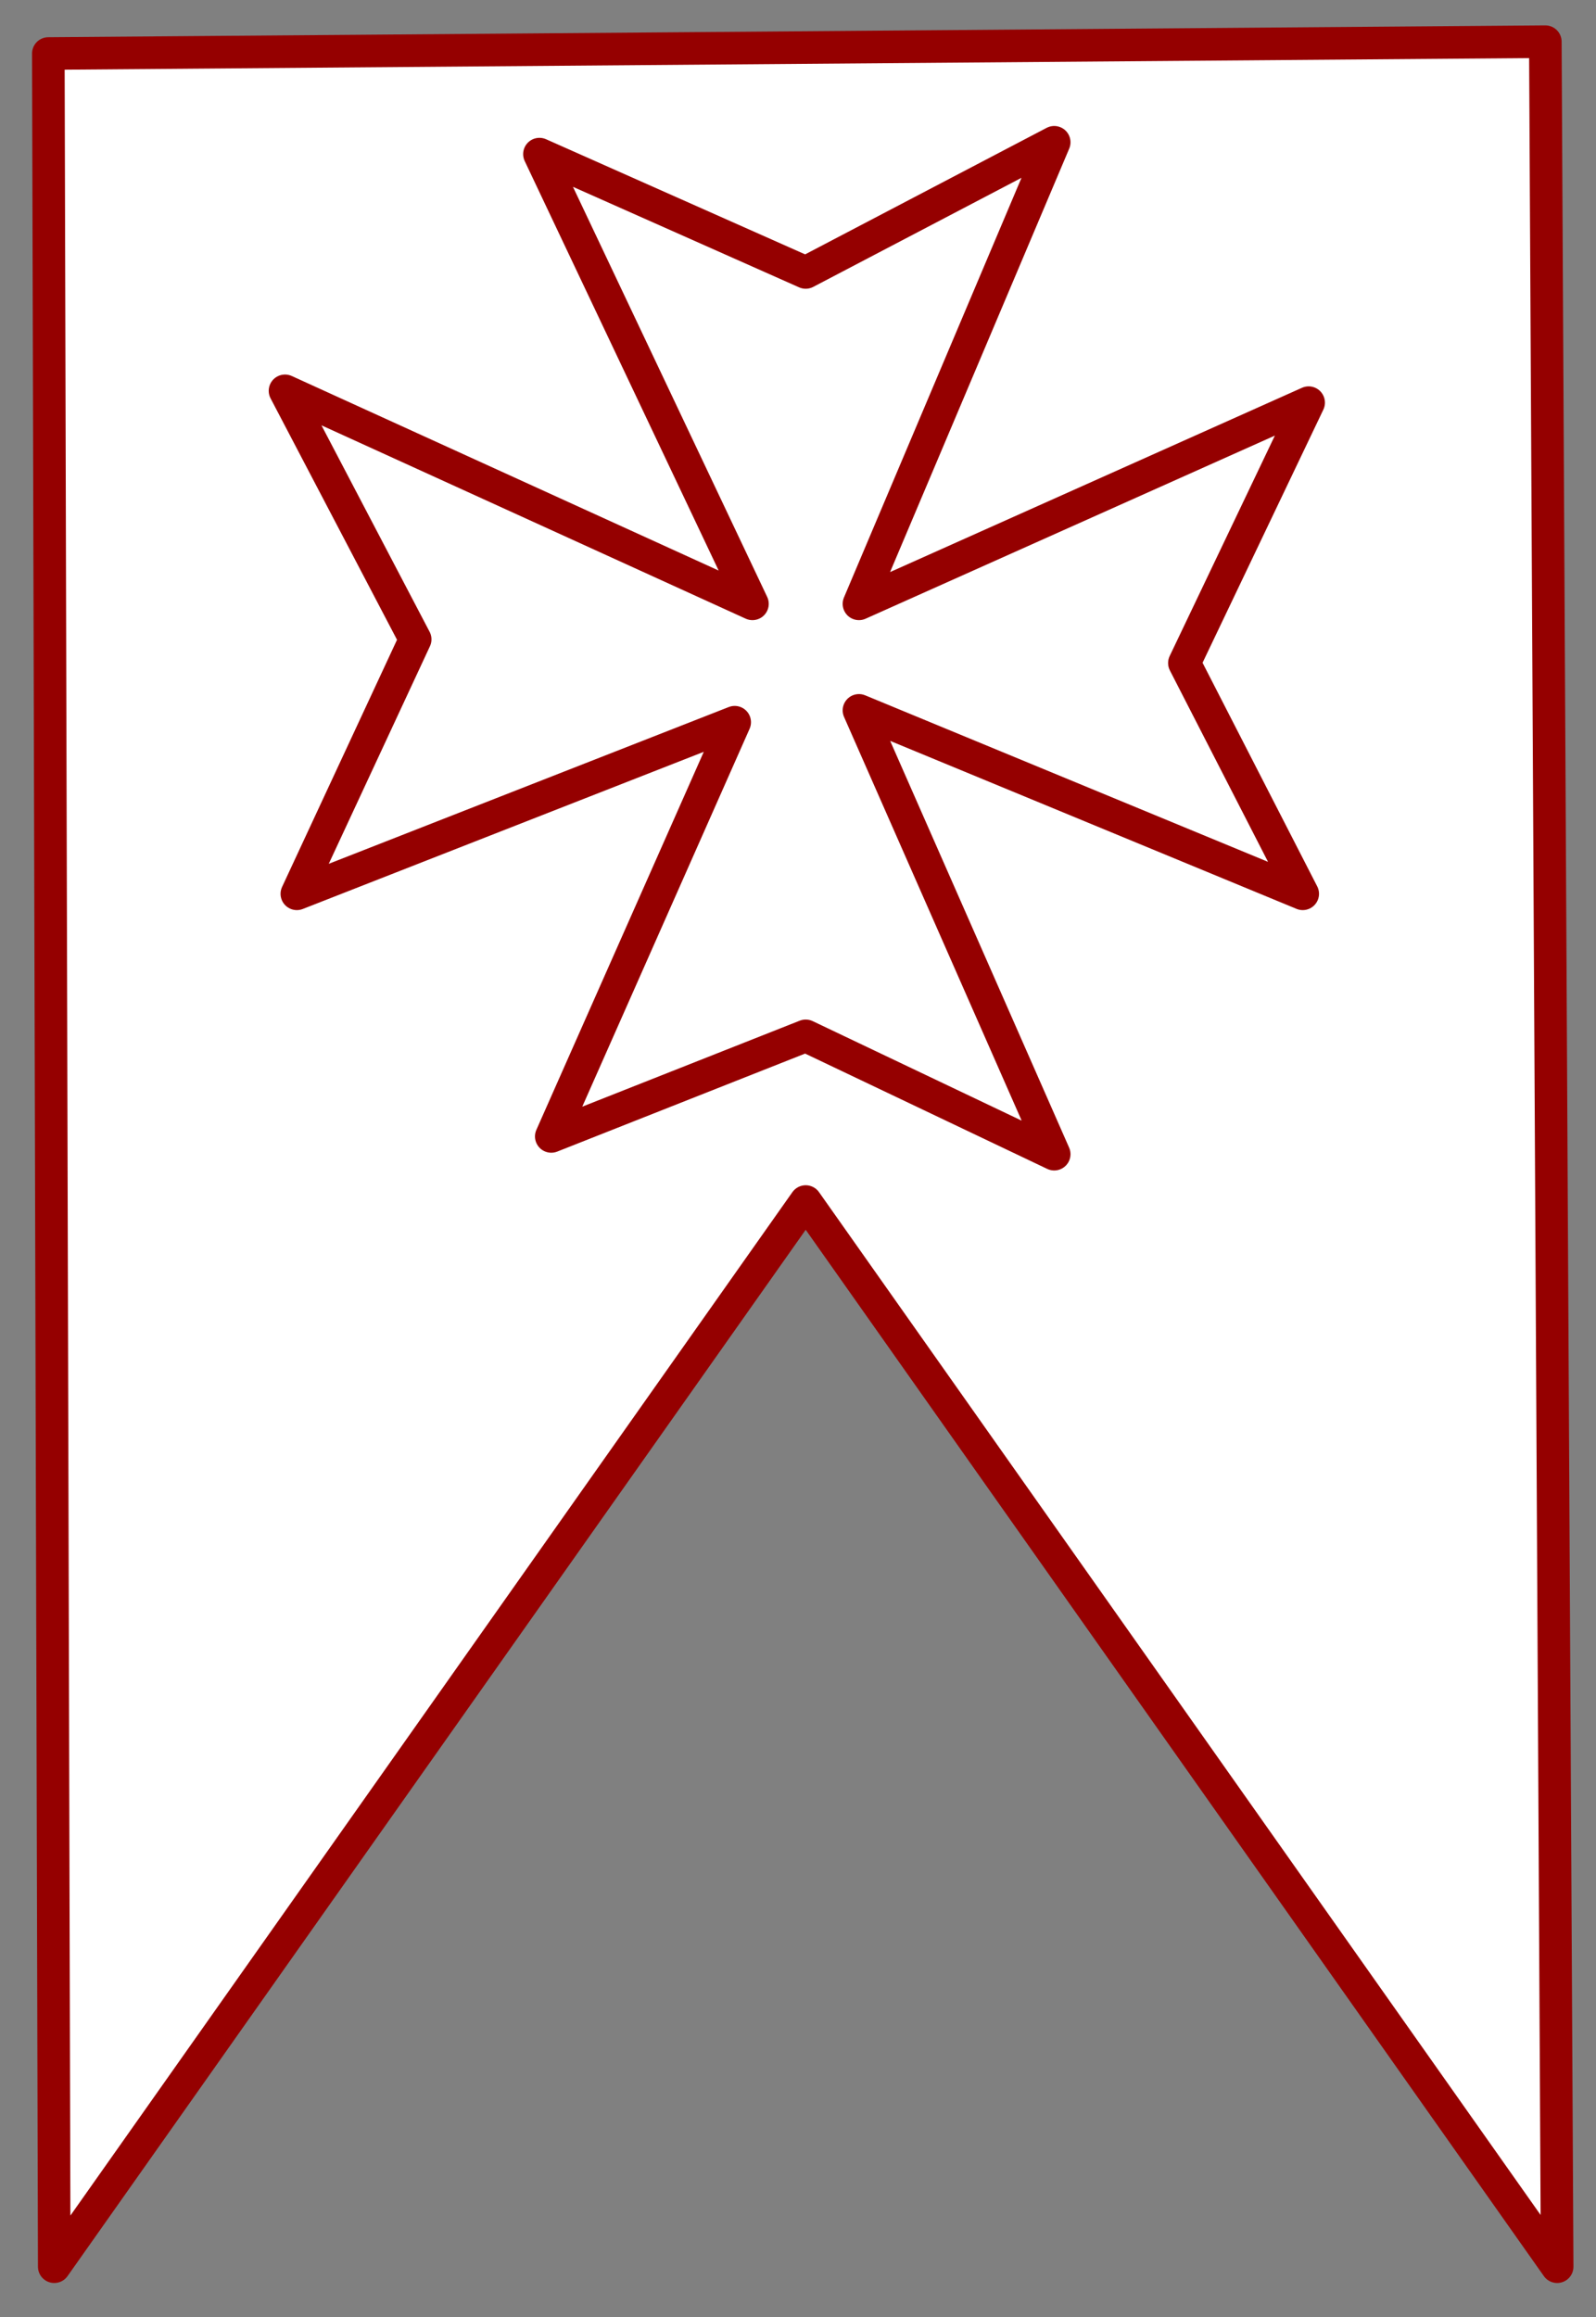
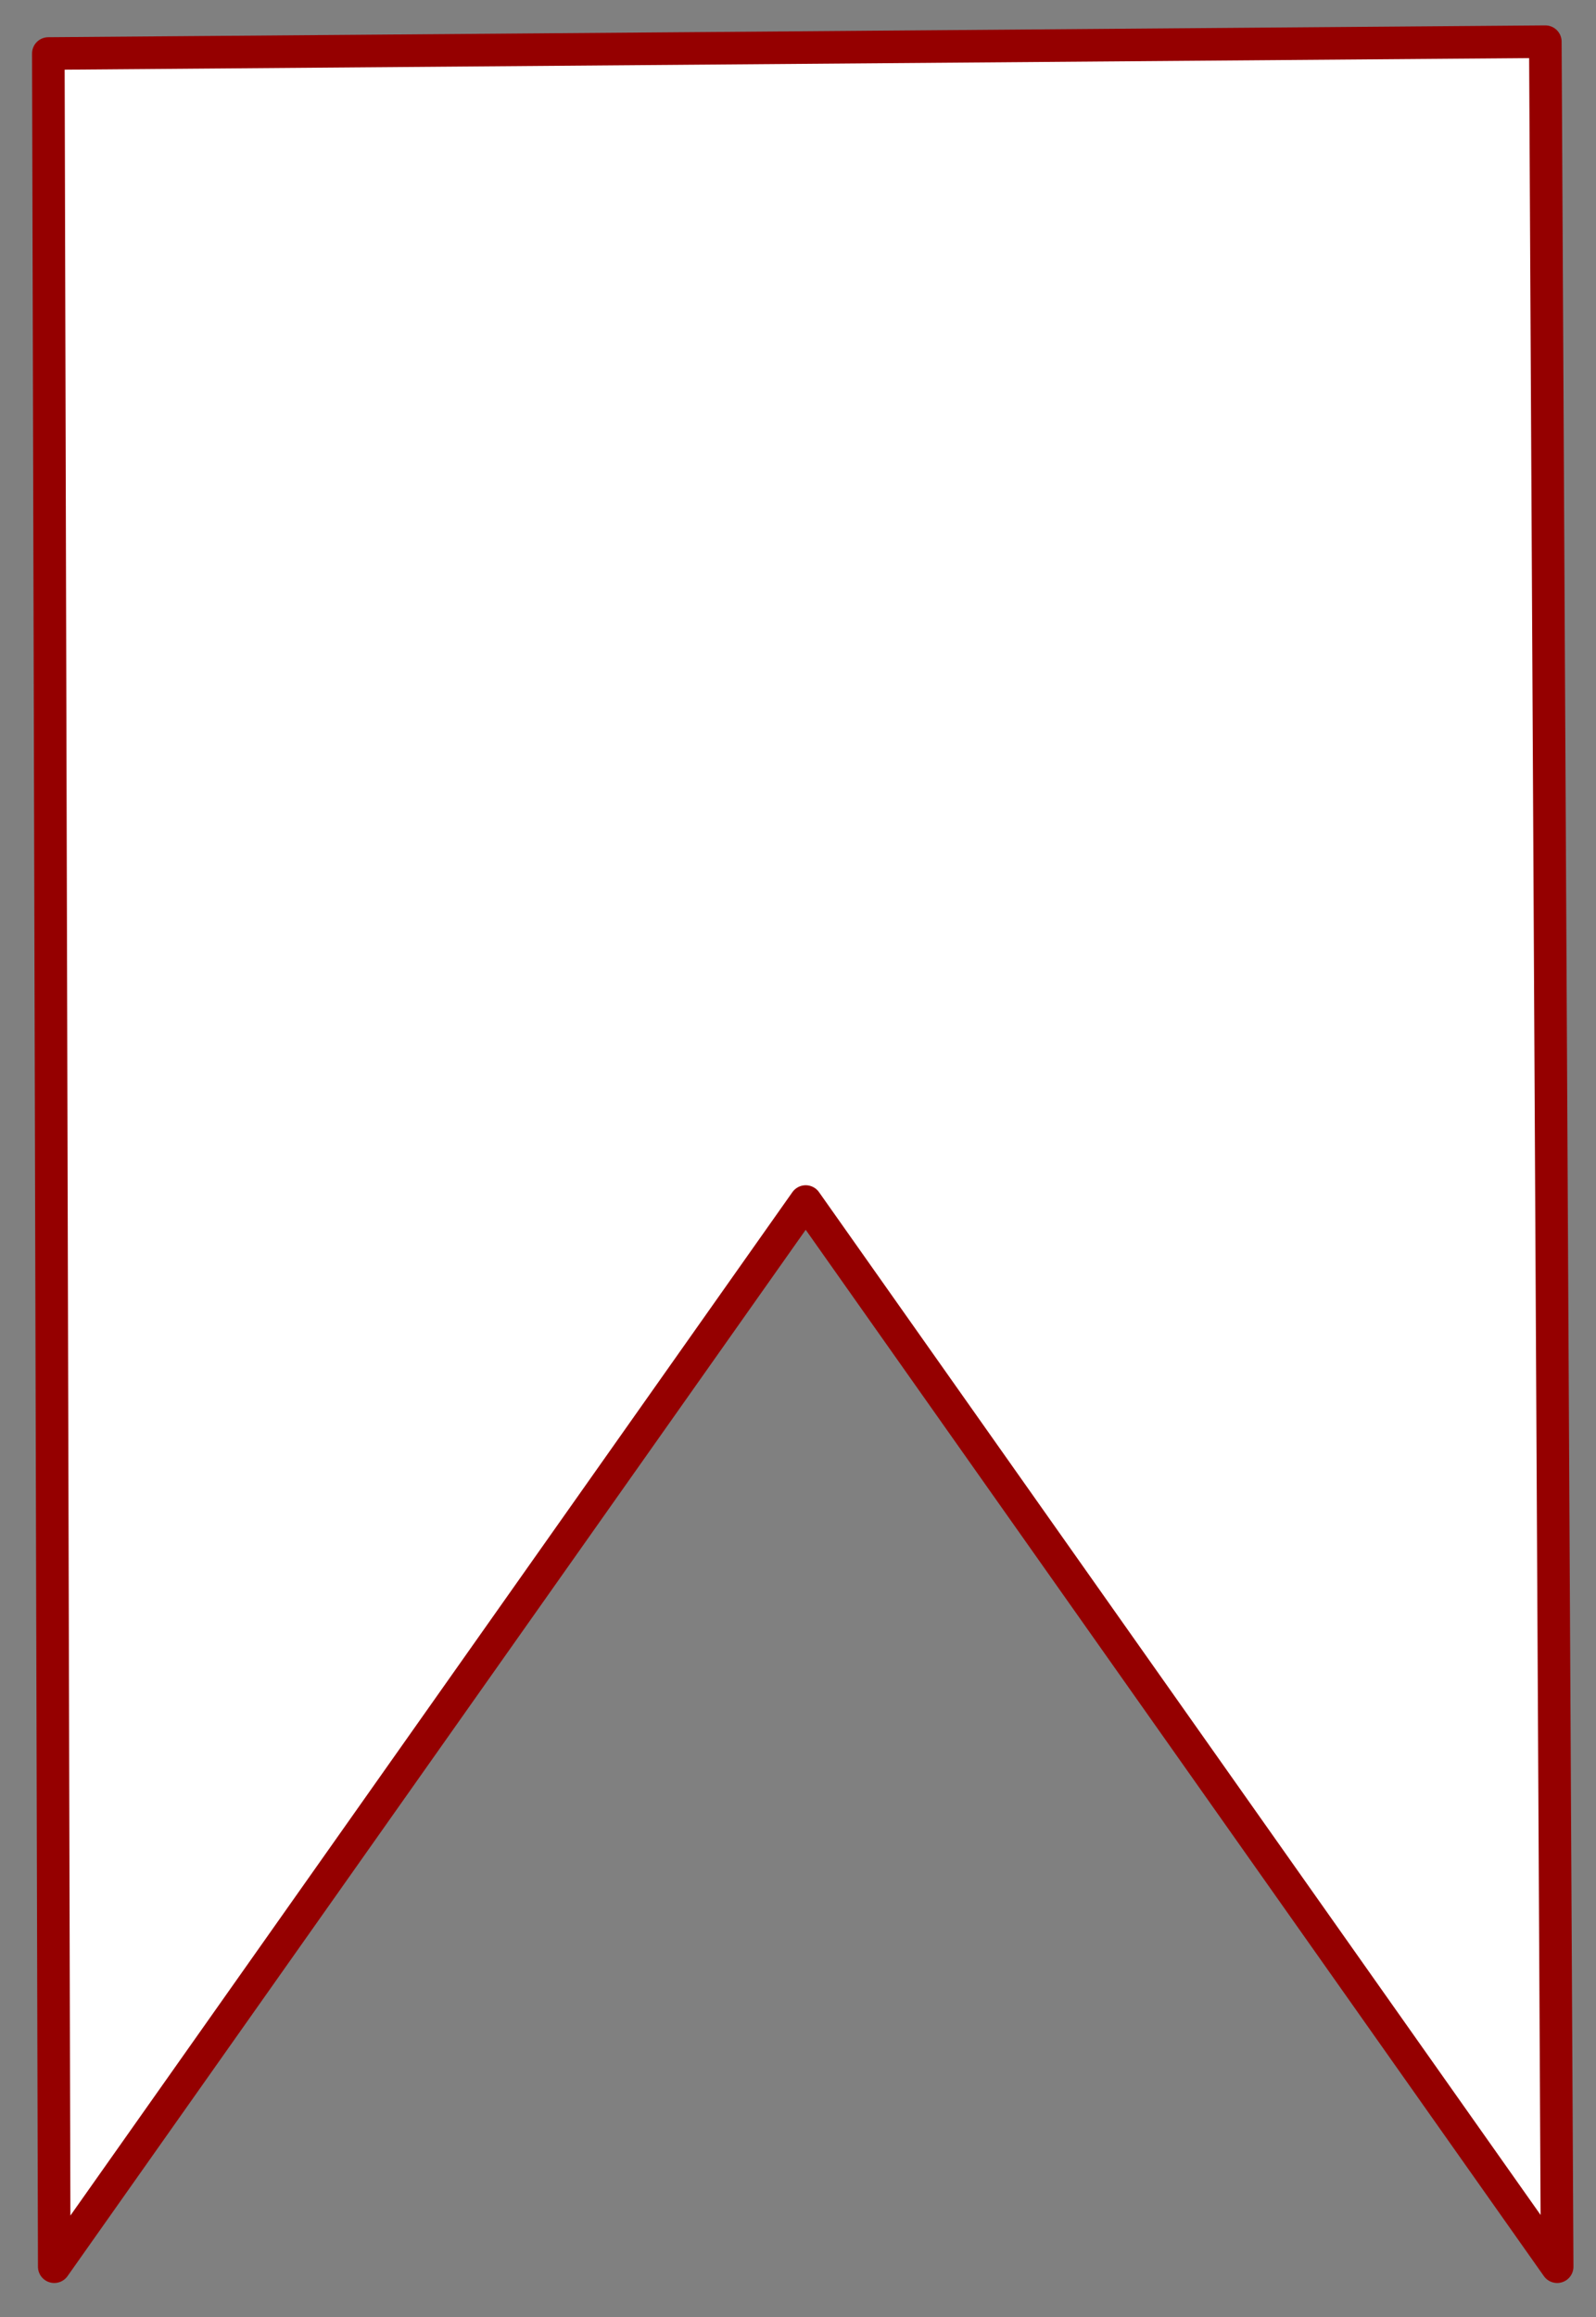
<svg xmlns="http://www.w3.org/2000/svg" width="372" height="540">
  <rect width="100%" height="100%" fill="#808080" stroke="none" />
  <g transform="translate(-172.5,-100)" style="fill:none;stroke:#950000;stroke-width:7.592;stroke-linecap:round;stroke-linejoin:round;stroke-miterlimit:4;stroke-opacity:1;stroke-dasharray:none">
    <path style="fill:#ffffff" d="M183.765,112.472 L532.69,109.714 535.448,628.274 360.296,380.027 185.144,628.274 z" />
-     <path d="m298.234,135.918 l49.649,104.815 -108.953,-49.649 30.341,57.924 -27.583,59.303 102.057,-39.995 -42.754,96.54 59.303,-23.446 57.924,27.583 -45.512,-103.436 103.436,42.754 -27.583,-53.787 28.962,-60.683 -104.815,46.891 45.512,-107.574 -57.924,30.341 z" />
  </g>
</svg>